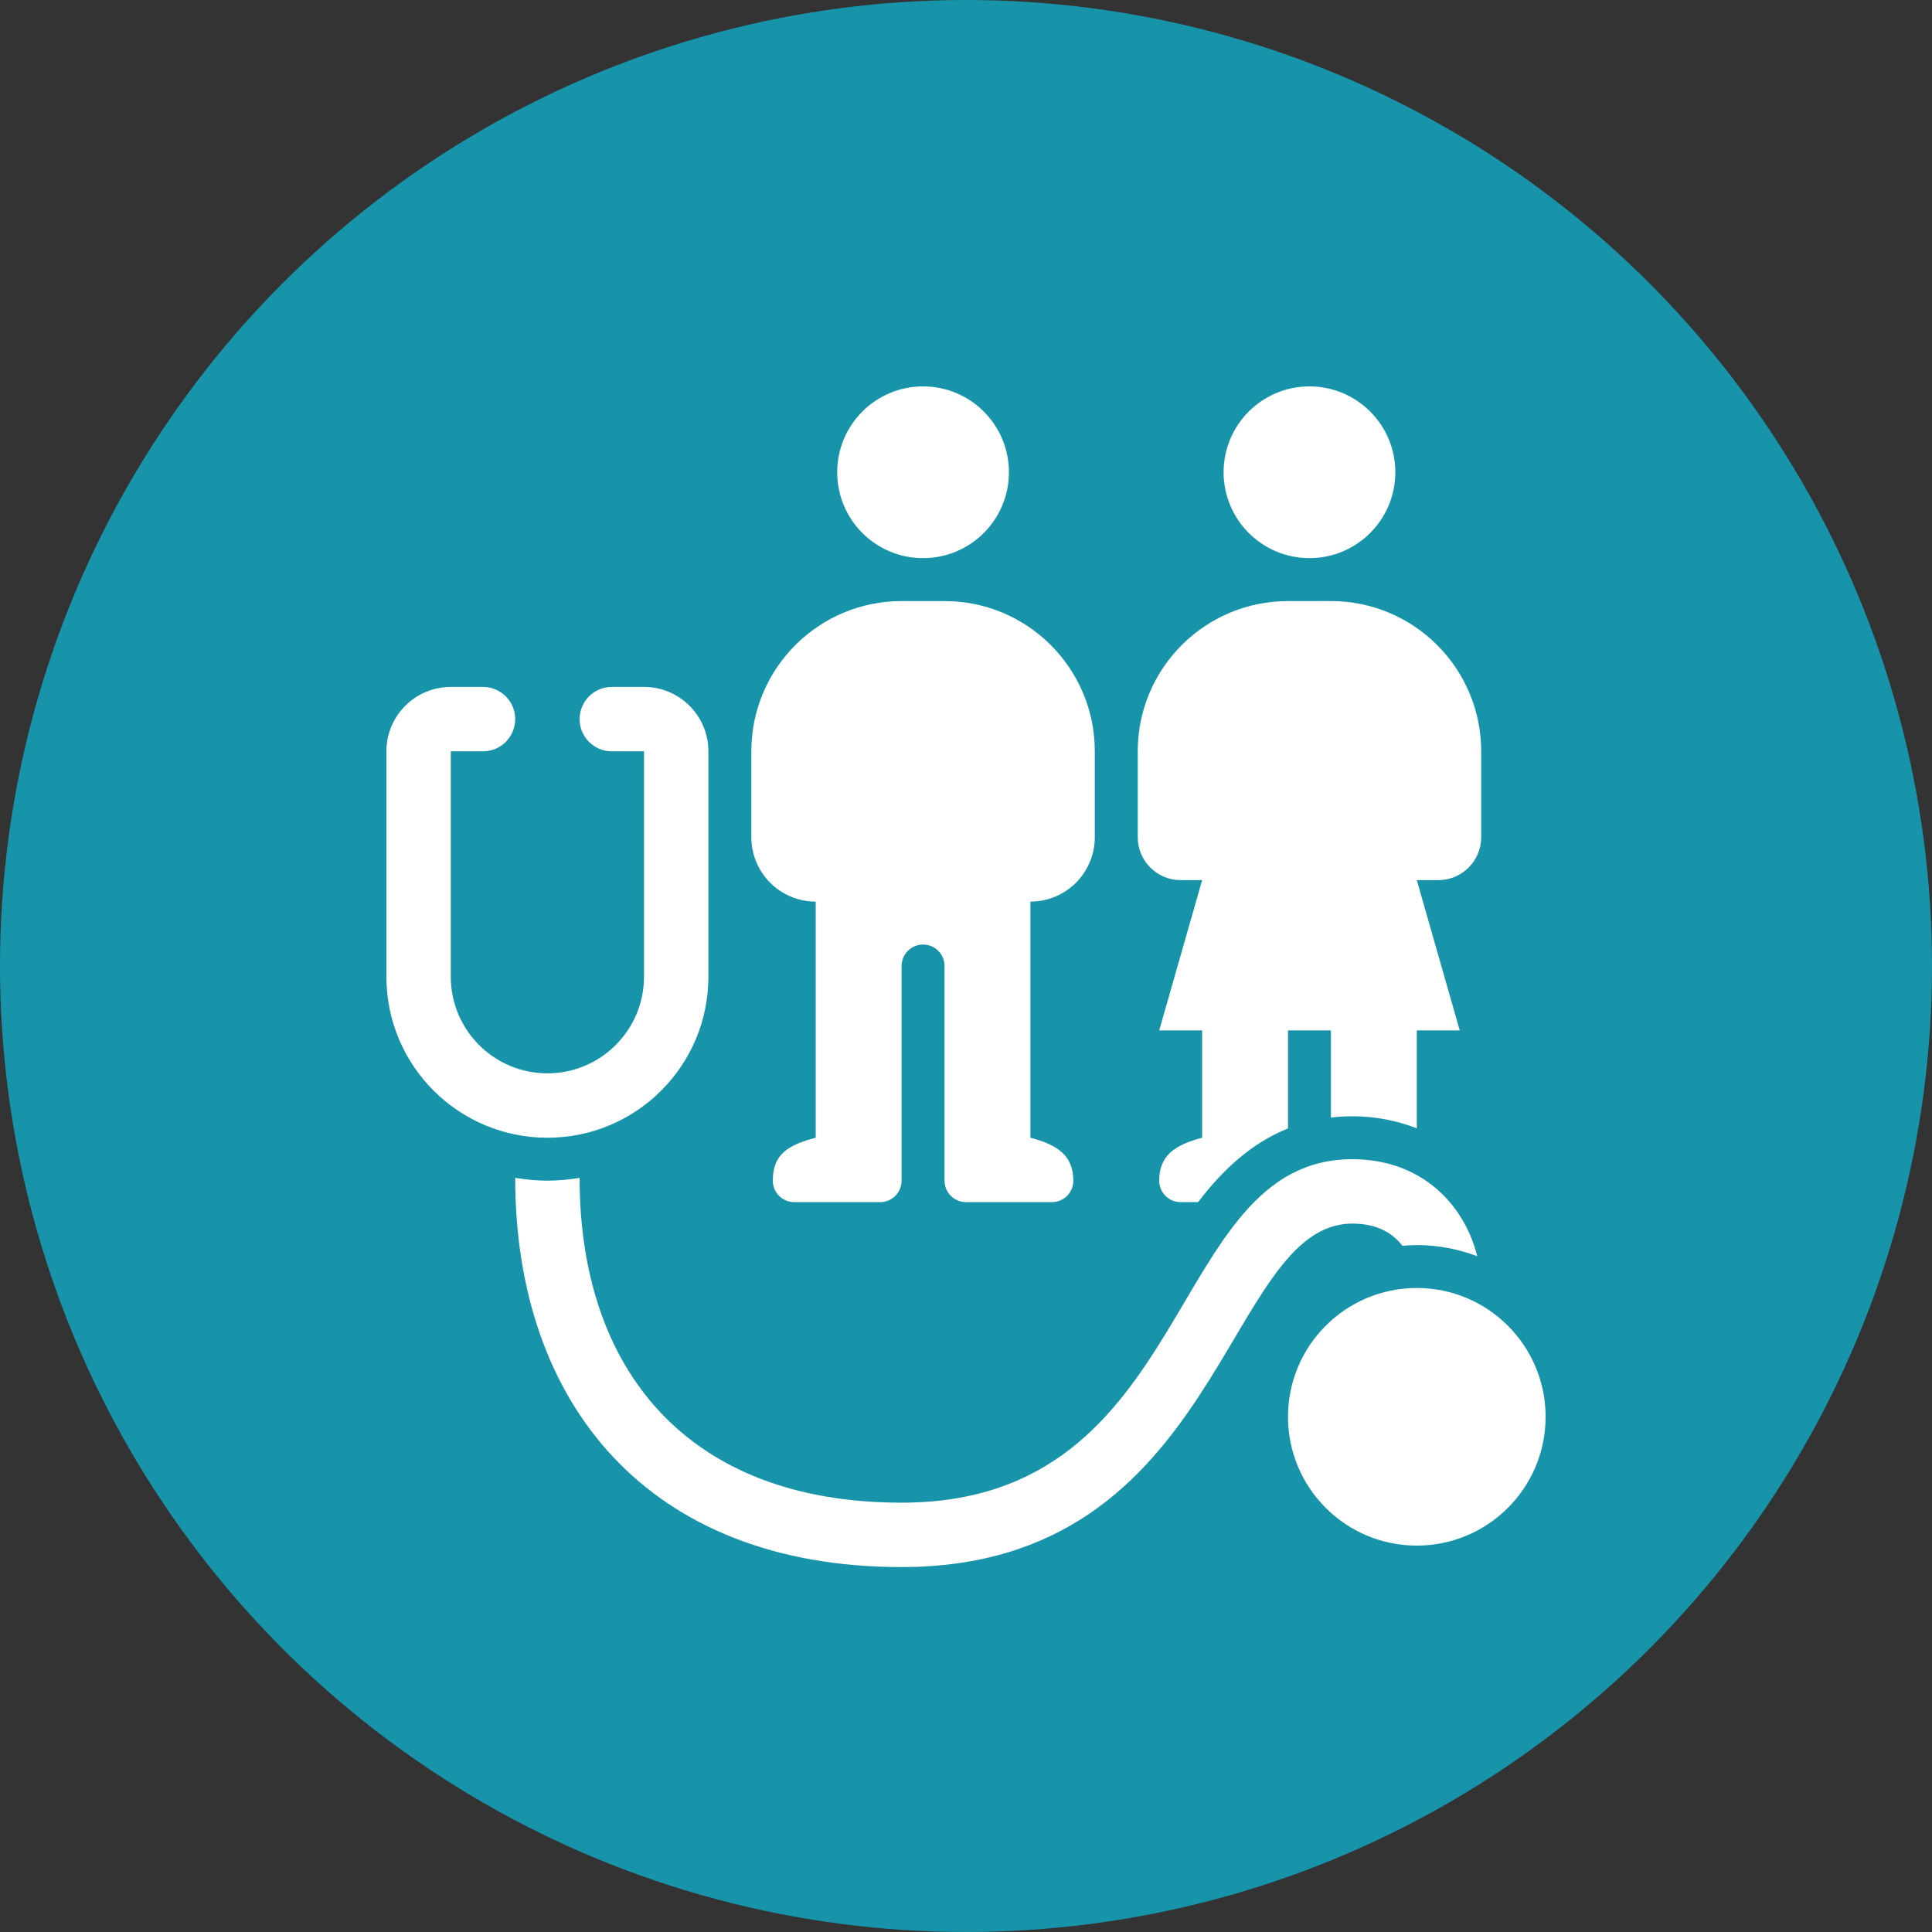
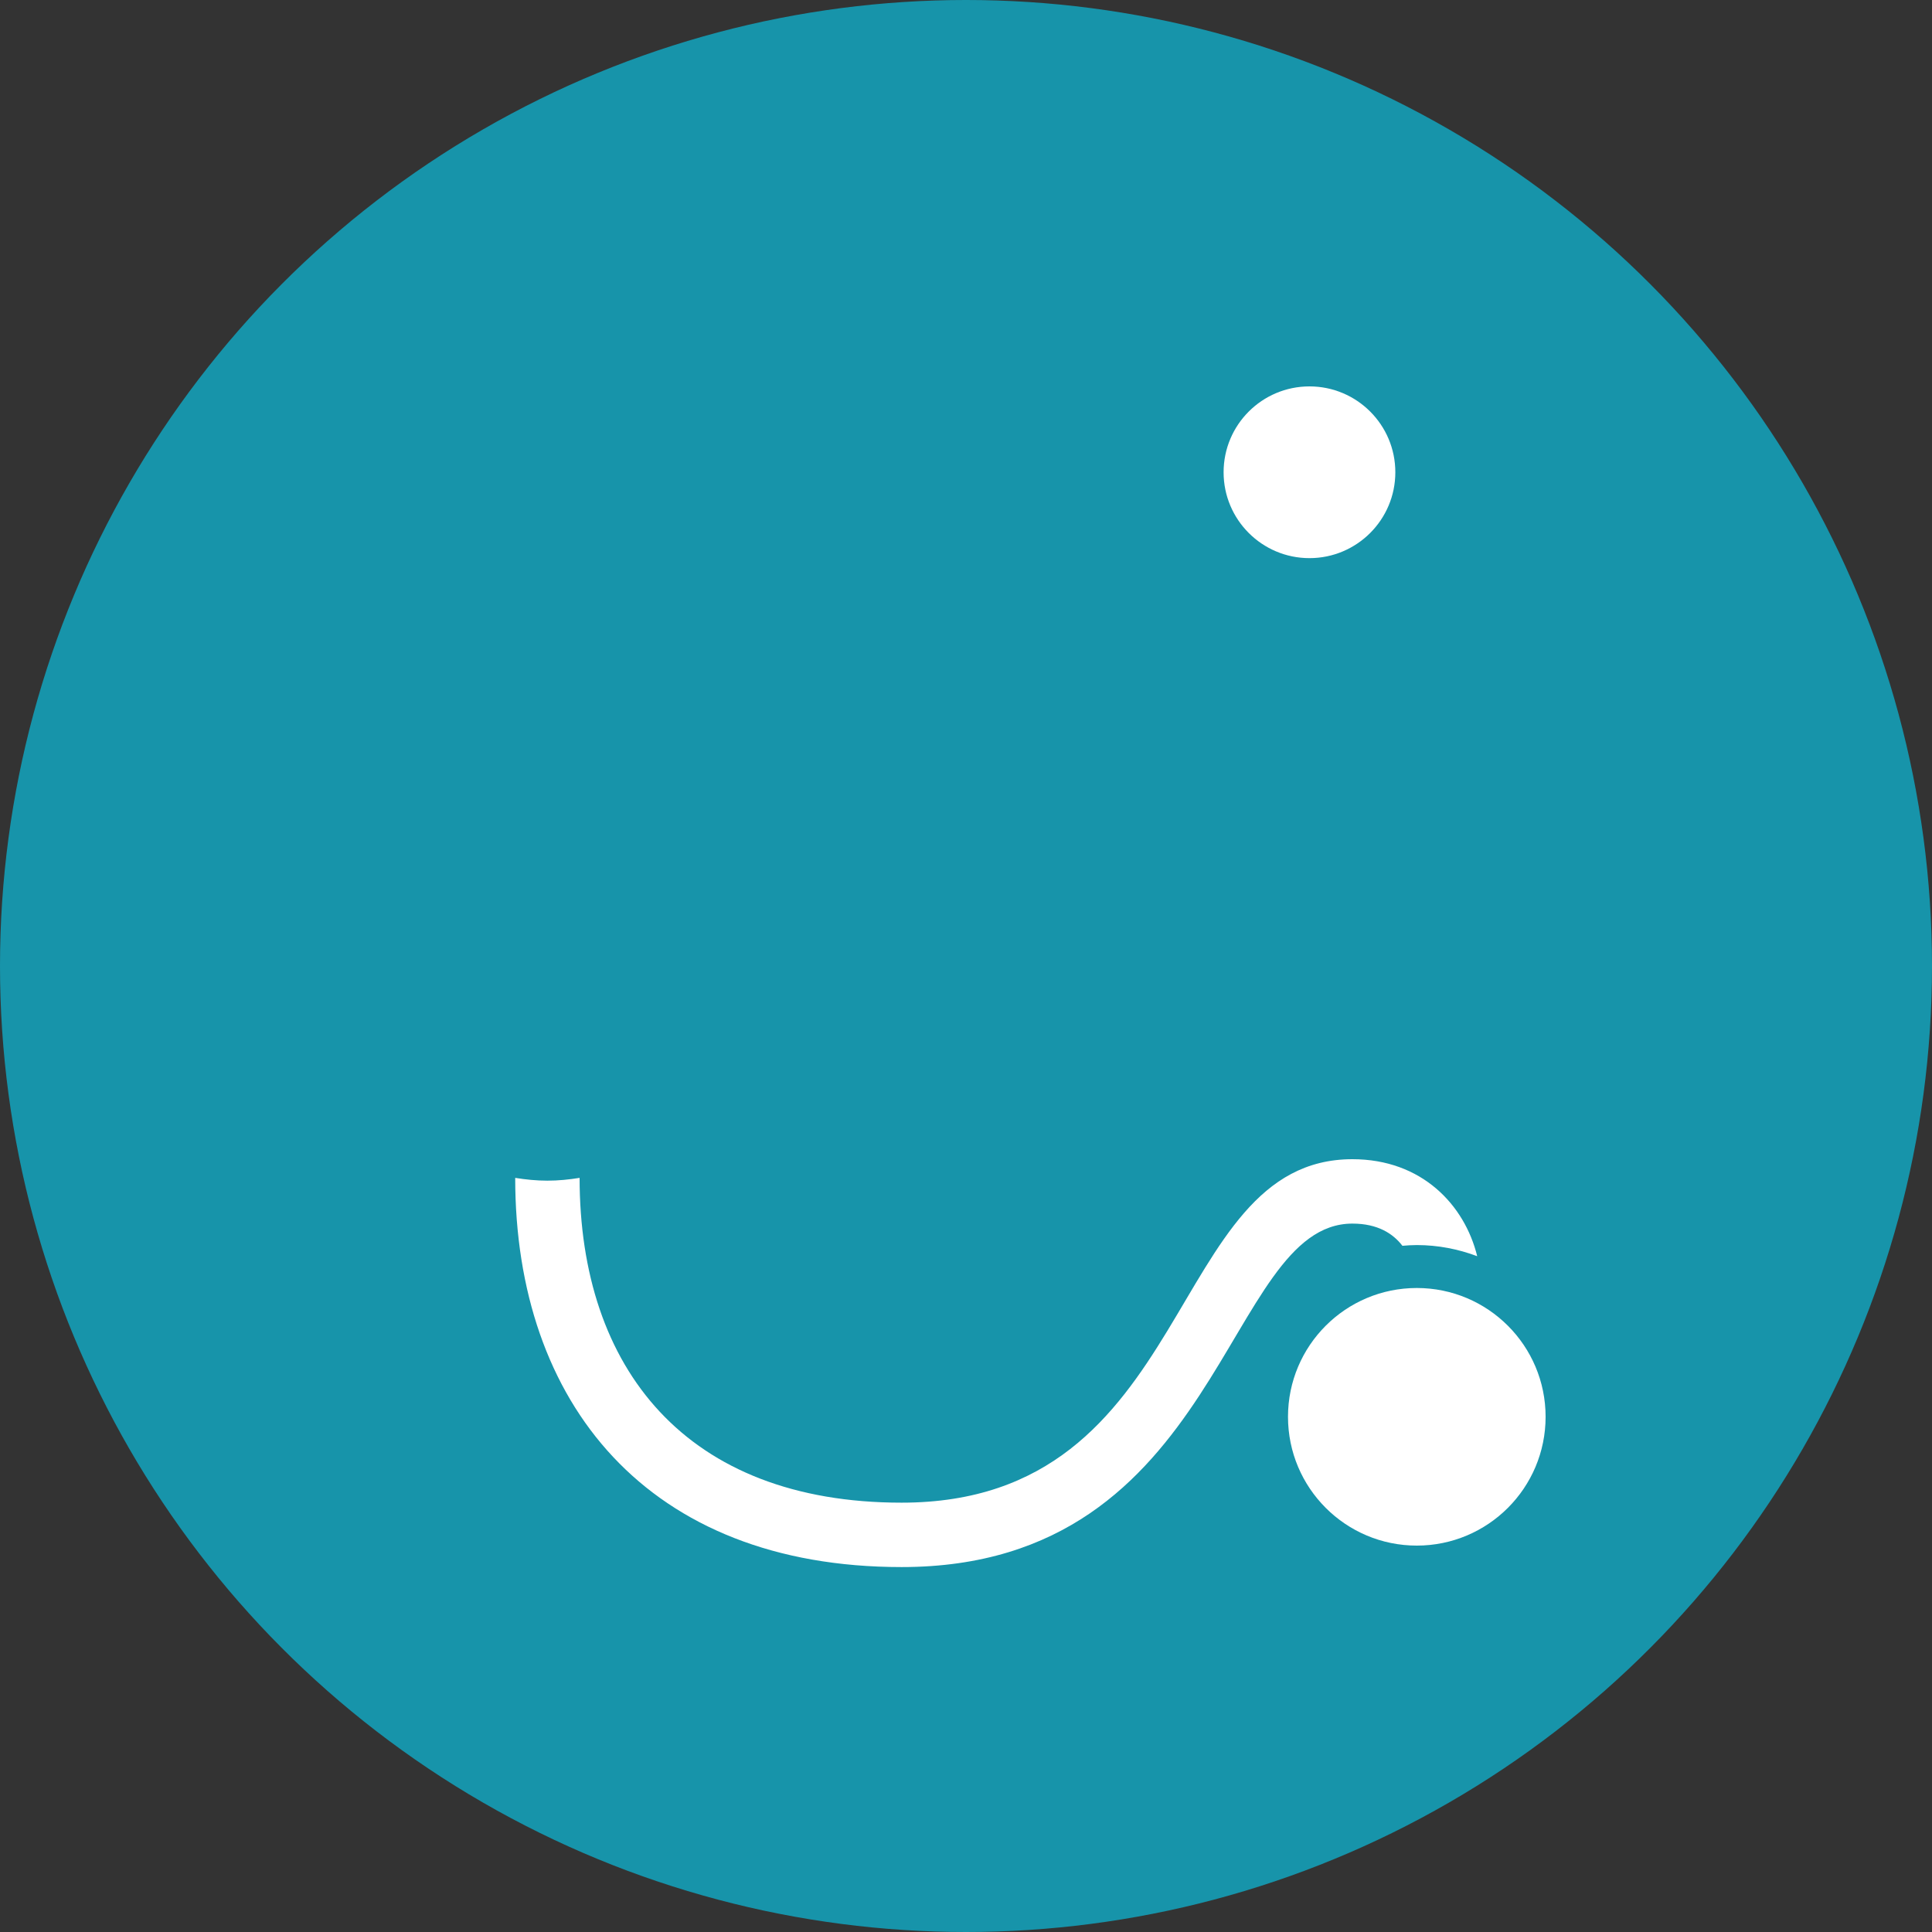
<svg xmlns="http://www.w3.org/2000/svg" width="90" height="90" viewBox="0 0 90 90" fill="none">
  <rect x="0" y="0" width="90" height="90" fill="#333333" stroke="none" />
  <circle cx="45" cy="45" r="45" fill="#1794AA" />
-   <path d="M30 45.5C30 47.985 27.985 50 25.5 50C23.015 50 21 47.985 21 45.5C21 41.748 21 39.289 21 35H22.5C23.329 35 24 34.328 24 33.5C24 32.672 23.329 32 22.5 32H21C19.343 32 18 33.343 18 35V45.5C18 49.642 21.358 53 25.5 53C29.642 53 33 49.642 33 45.5C33 41.748 33 39.289 33 35C33 33.343 31.657 32 30 32H28.5C27.671 32 27 32.672 27 33.5C27 34.328 27.671 35 28.5 35H30V45.5Z" fill="white" />
  <path d="M66 72C69.314 72 72 69.314 72 66C72 62.686 69.314 60 66 60C62.686 60 60 62.686 60 66C60 69.314 62.686 72 66 72Z" fill="white" />
-   <path d="M43 26C45.209 26 47 24.209 47 22C47 19.791 45.209 18 43 18C40.791 18 39 19.791 39 22C39 24.209 40.791 26 43 26Z" fill="white" />
-   <path d="M44 28H42C38.134 28 35 31.134 35 35V39C35 40.657 36.343 42 38 42V53C36.692 53.343 36 53.78 36 55C36 55.554 36.446 56 37 56H41C41.552 56 42 55.552 42 55V45C42 44.448 42.448 44 43 44C43.552 44 44 44.448 44 45V55C44 55.552 44.448 56 45 56H49C49.554 56 50.002 55.554 50 55C49.995 53.852 49.308 53.343 48 53V42C49.657 42 51 40.657 51 39V35C51 31.134 47.866 28 44 28Z" fill="white" />
  <path d="M61 26C63.209 26 65 24.209 65 22C65 19.791 63.209 18 61 18C58.791 18 57 19.791 57 22C57 24.209 58.791 26 61 26Z" fill="white" />
-   <path d="M56 48V53C54.692 53.343 54 53.852 54 55C54 55.554 54.446 56 55 56H55.811C56.936 54.526 58.269 53.26 60 52.567V48H62V52.06C62.322 52.023 62.653 52 63 52C64.075 52 65.078 52.207 66 52.56V48H68L66 41H67C68.105 41 69 40.105 69 39V35C69 31.134 65.866 28 62 28H60C56.134 28 53 31.134 53 35V39C53 40.105 53.895 41 55 41H56L54 48H56Z" fill="white" />
  <path d="M63 54C54.239 54 55.769 70 42 70C31.971 70 27 63.758 27 54.87C26.51 54.948 26.012 55 25.5 55C24.988 55 24.49 54.948 24 54.87C24 65.364 30.166 73 42 73C57 73 57 57 63 57C64.184 57 64.896 57.469 65.33 58.034C65.551 58.015 65.773 58 66 58C66.992 58 67.938 58.189 68.814 58.519C68.229 56.132 66.235 54 63 54Z" fill="white" />
</svg>